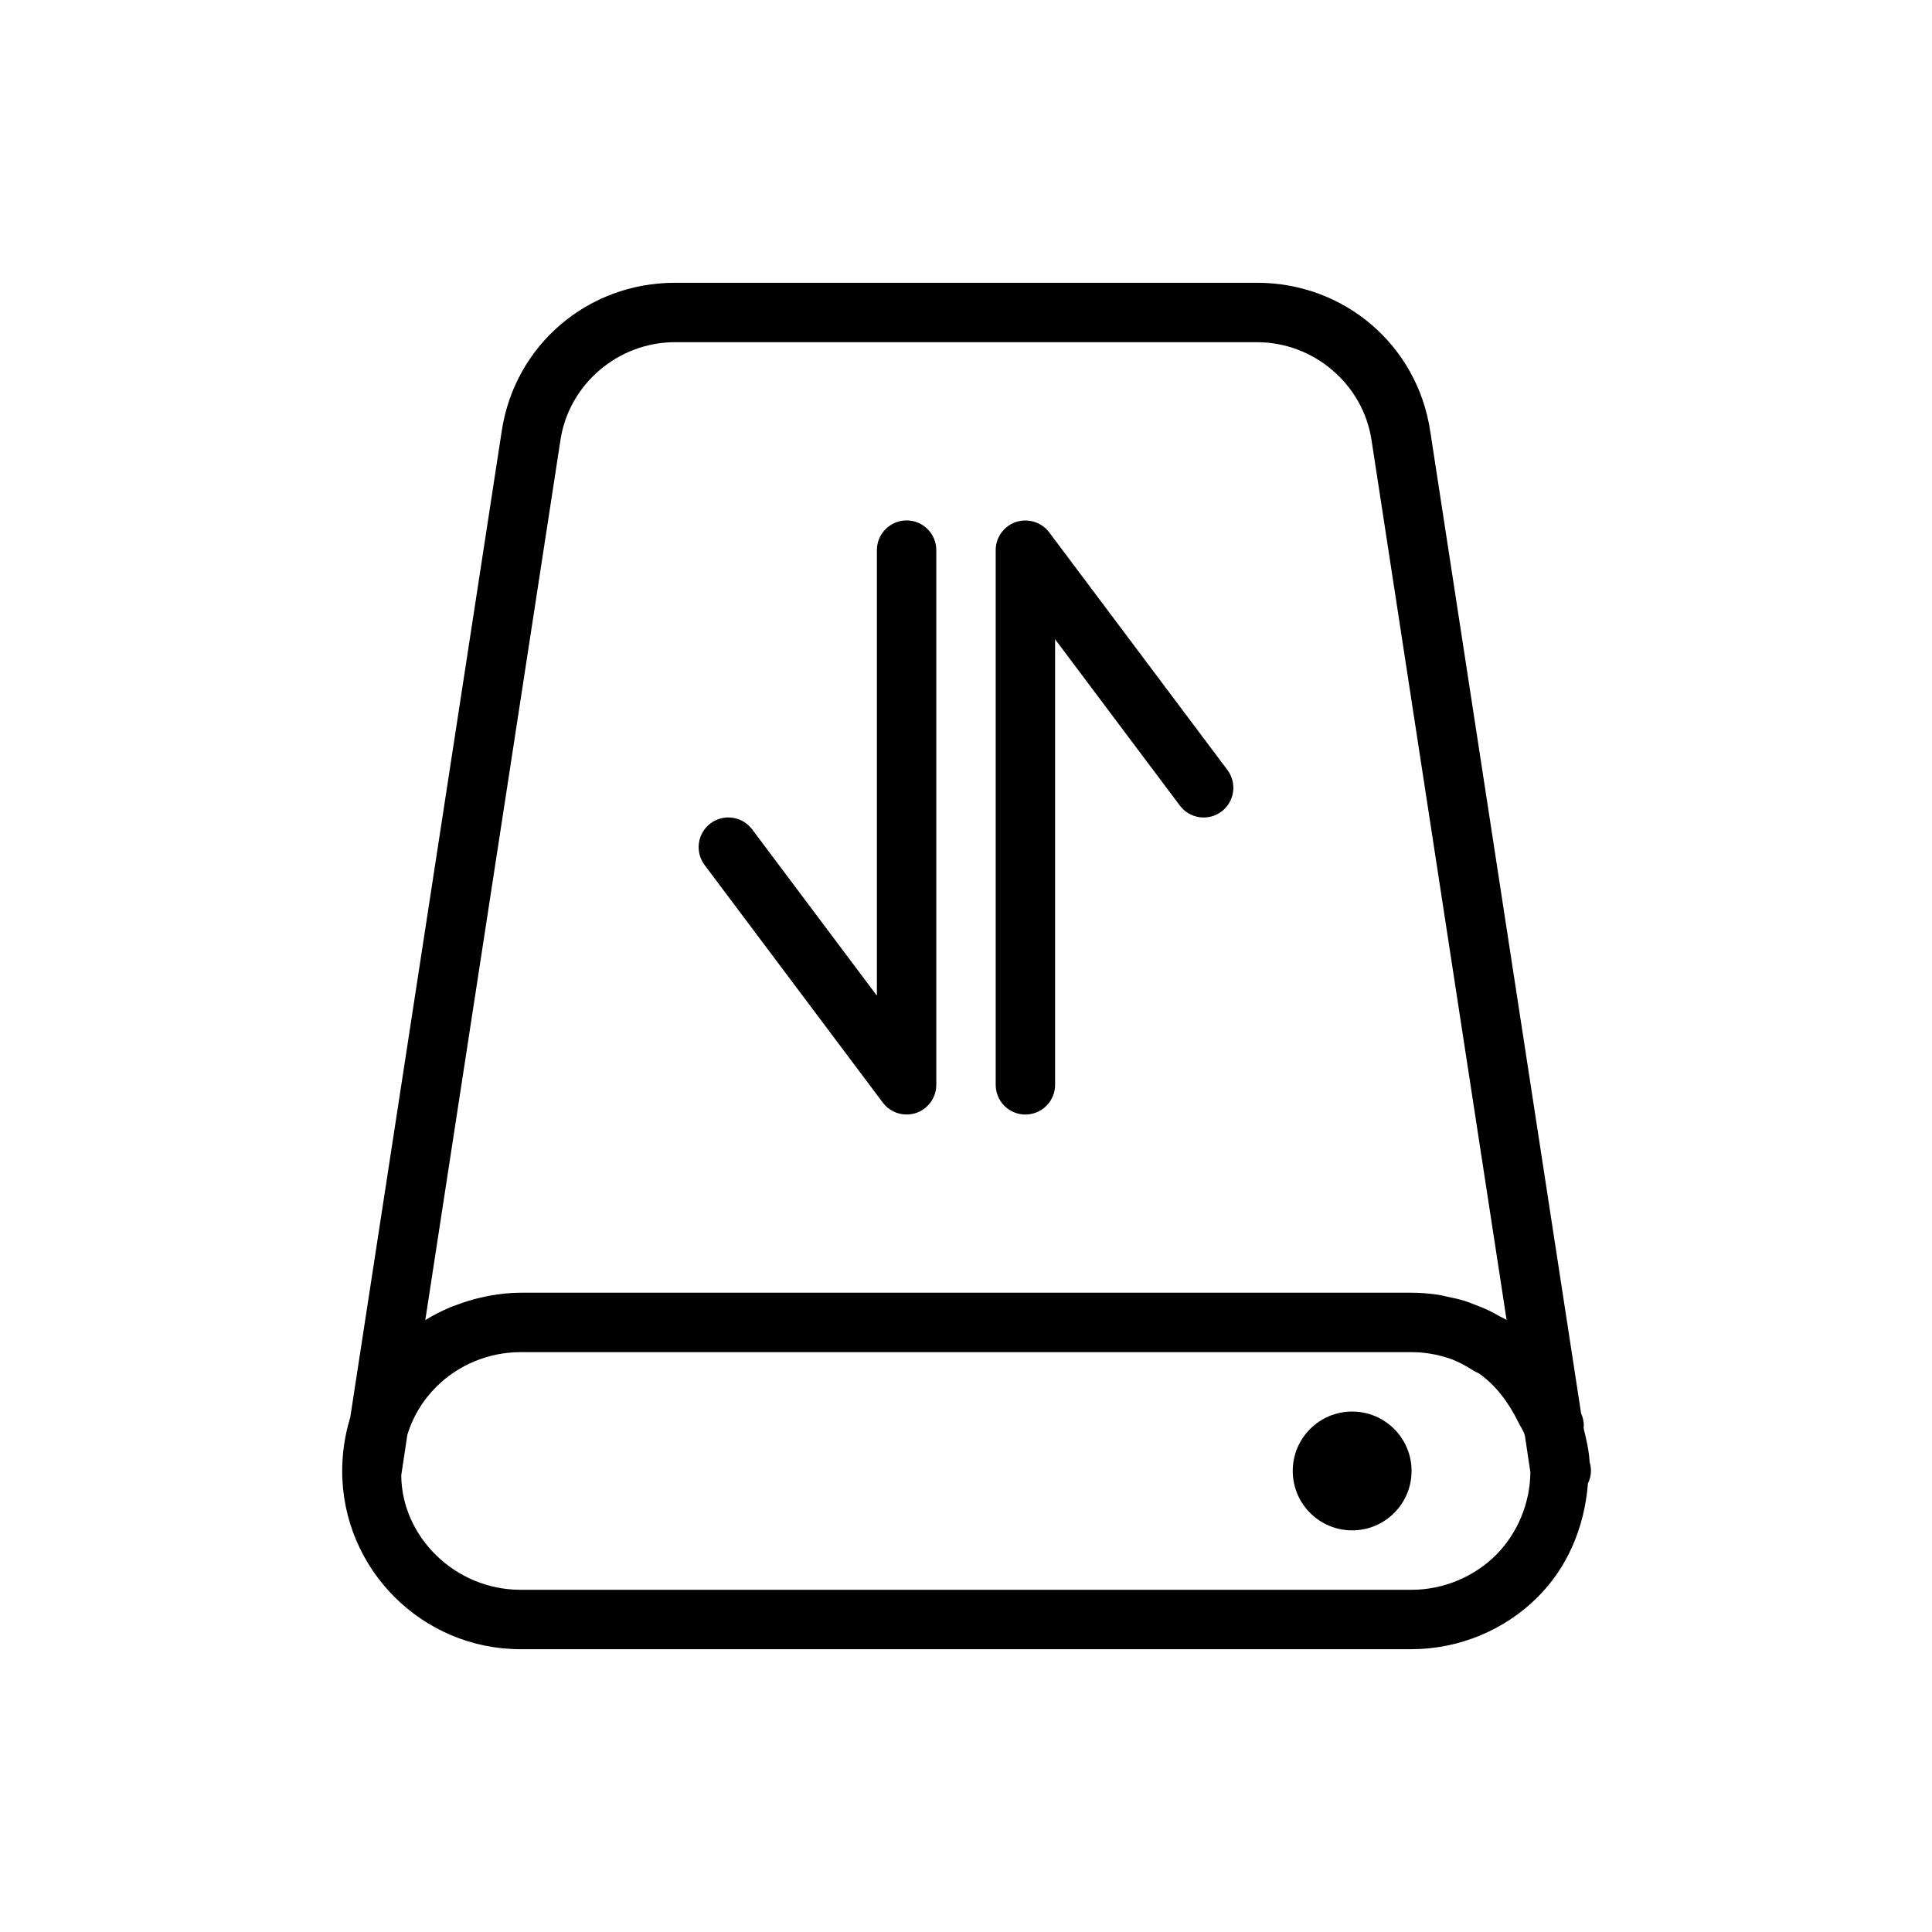
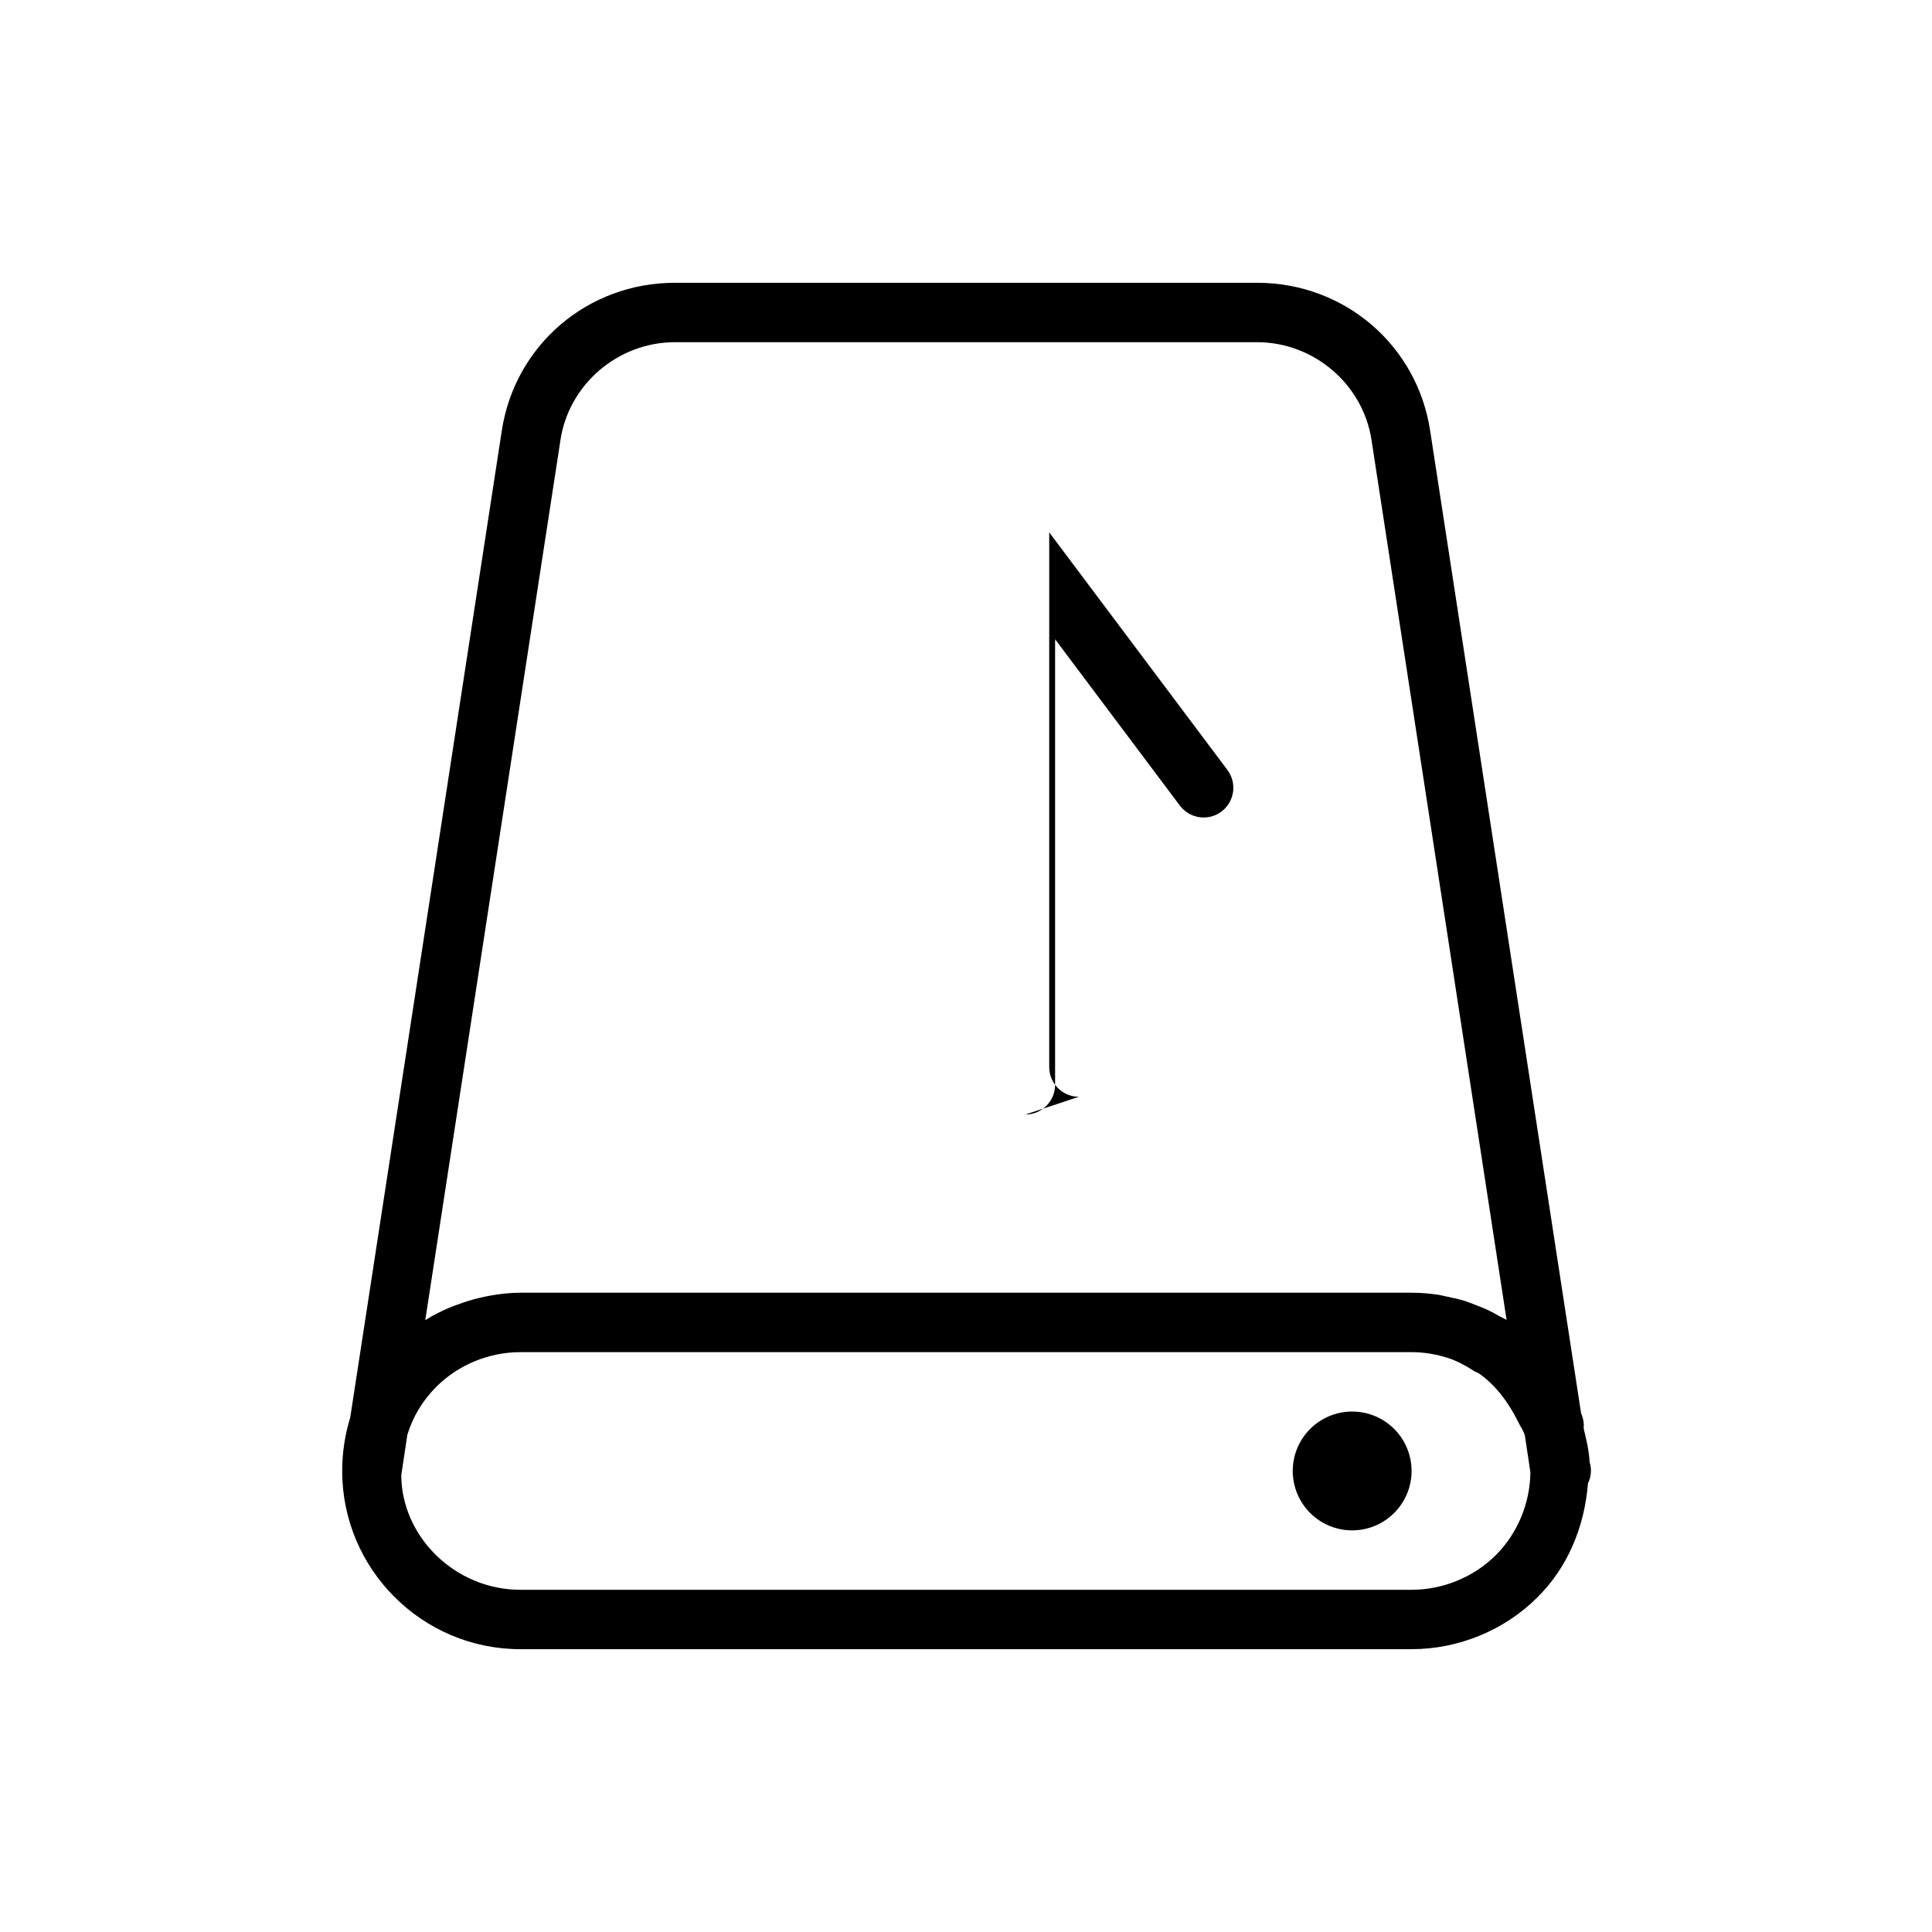
<svg xmlns="http://www.w3.org/2000/svg" fill="#000000" width="800px" height="800px" version="1.1" viewBox="144 144 512 512">
  <g>
    <path d="m565.62 533.82c0-0.852-0.125-1.637-0.363-2.41-0.141-2.898-0.82-5.731-1.496-8.551l-0.094-0.66c0-0.125 0.062-0.219 0.062-0.348 0-1.18-0.27-2.297-0.723-3.32l-39.988-260.31c-3.434-22.75-22.75-39.281-45.879-39.281h-154.29c-23.129 0-42.43 16.531-45.879 39.266l-40.176 261.59c-0.016 0.031-0.031 0.047-0.047 0.078-1.355 4.516-2.062 9.207-2.062 13.949 0 26.039 21.191 47.23 47.23 47.23h236.16c12.484 0 24.672-5.023 33.426-13.809 7.793-7.762 12.391-18.309 13.32-30.102 0.488-1.023 0.801-2.125 0.801-3.32zm-273.09-273.22c2.234-14.785 15.285-25.914 30.32-25.914h154.29c15.035 0 28.07 11.133 30.324 25.914l35.801 233.21c-0.645-0.41-1.355-0.707-2.016-1.07-0.852-0.488-1.699-0.961-2.582-1.387-1.258-0.613-2.551-1.117-3.871-1.621-0.883-0.332-1.73-0.691-2.629-0.977-1.48-0.457-3.008-0.789-4.551-1.102-0.789-0.156-1.543-0.379-2.348-0.504-2.363-0.363-4.769-0.566-7.211-0.566h-236.16c-2.785 0-5.543 0.332-8.266 0.82-0.77 0.141-1.527 0.316-2.297 0.488-2.125 0.488-4.188 1.117-6.219 1.891-0.613 0.234-1.227 0.41-1.828 0.676-2.281 0.977-4.488 2.078-6.582 3.387zm225.55 304.71h-236.16c-17.367 0-31.488-14.121-31.582-30.34l1.605-10.707c0.016-0.031 0.031-0.062 0.031-0.109 1.48-4.801 4.062-9.035 7.652-12.641 5.824-5.828 13.965-9.18 22.293-9.18h236.16c3.352 0 6.582 0.566 9.652 1.543 2.473 0.805 4.738 2.062 6.926 3.465 0.457 0.285 0.992 0.426 1.434 0.738 4.297 3.07 7.652 7.512 10.219 12.691 0.551 1.18 1.34 2.203 1.746 3.481l0.016 0.016 0.141 0.852 1.355 9.035c-0.078 8.219-3.402 16.215-9.164 21.98-5.856 5.82-13.996 9.176-22.324 9.176z" />
    <path d="m518.08 533.82c0 8.695-7.047 15.742-15.742 15.742-8.695 0-15.746-7.047-15.746-15.742 0-8.695 7.051-15.746 15.746-15.746 8.695 0 15.742 7.051 15.742 15.746" />
-     <path d="m377.96 436.21c1.527 2.031 3.871 3.148 6.297 3.148 0.836 0 1.668-0.141 2.488-0.395 3.211-1.086 5.383-4.094 5.383-7.477v-141.7c0-4.344-3.527-7.871-7.871-7.871s-7.871 3.527-7.871 7.871v118.08l-33.062-44.082c-2.629-3.481-7.543-4.172-11.02-1.59-3.481 2.613-4.188 7.543-1.59 11.02z" />
-     <path d="m415.74 439.36c4.344 0 7.871-3.527 7.871-7.871v-118.08l33.062 44.082c2.629 3.481 7.543 4.188 11.02 1.59 3.481-2.613 4.188-7.543 1.59-11.02l-47.23-62.977c-2.047-2.723-5.574-3.793-8.801-2.754-3.211 1.07-5.383 4.078-5.383 7.461v141.7c0 4.348 3.527 7.875 7.871 7.875z" />
+     <path d="m415.74 439.36c4.344 0 7.871-3.527 7.871-7.871v-118.08l33.062 44.082c2.629 3.481 7.543 4.188 11.02 1.59 3.481-2.613 4.188-7.543 1.59-11.02l-47.23-62.977v141.7c0 4.348 3.527 7.875 7.871 7.875z" />
  </g>
</svg>